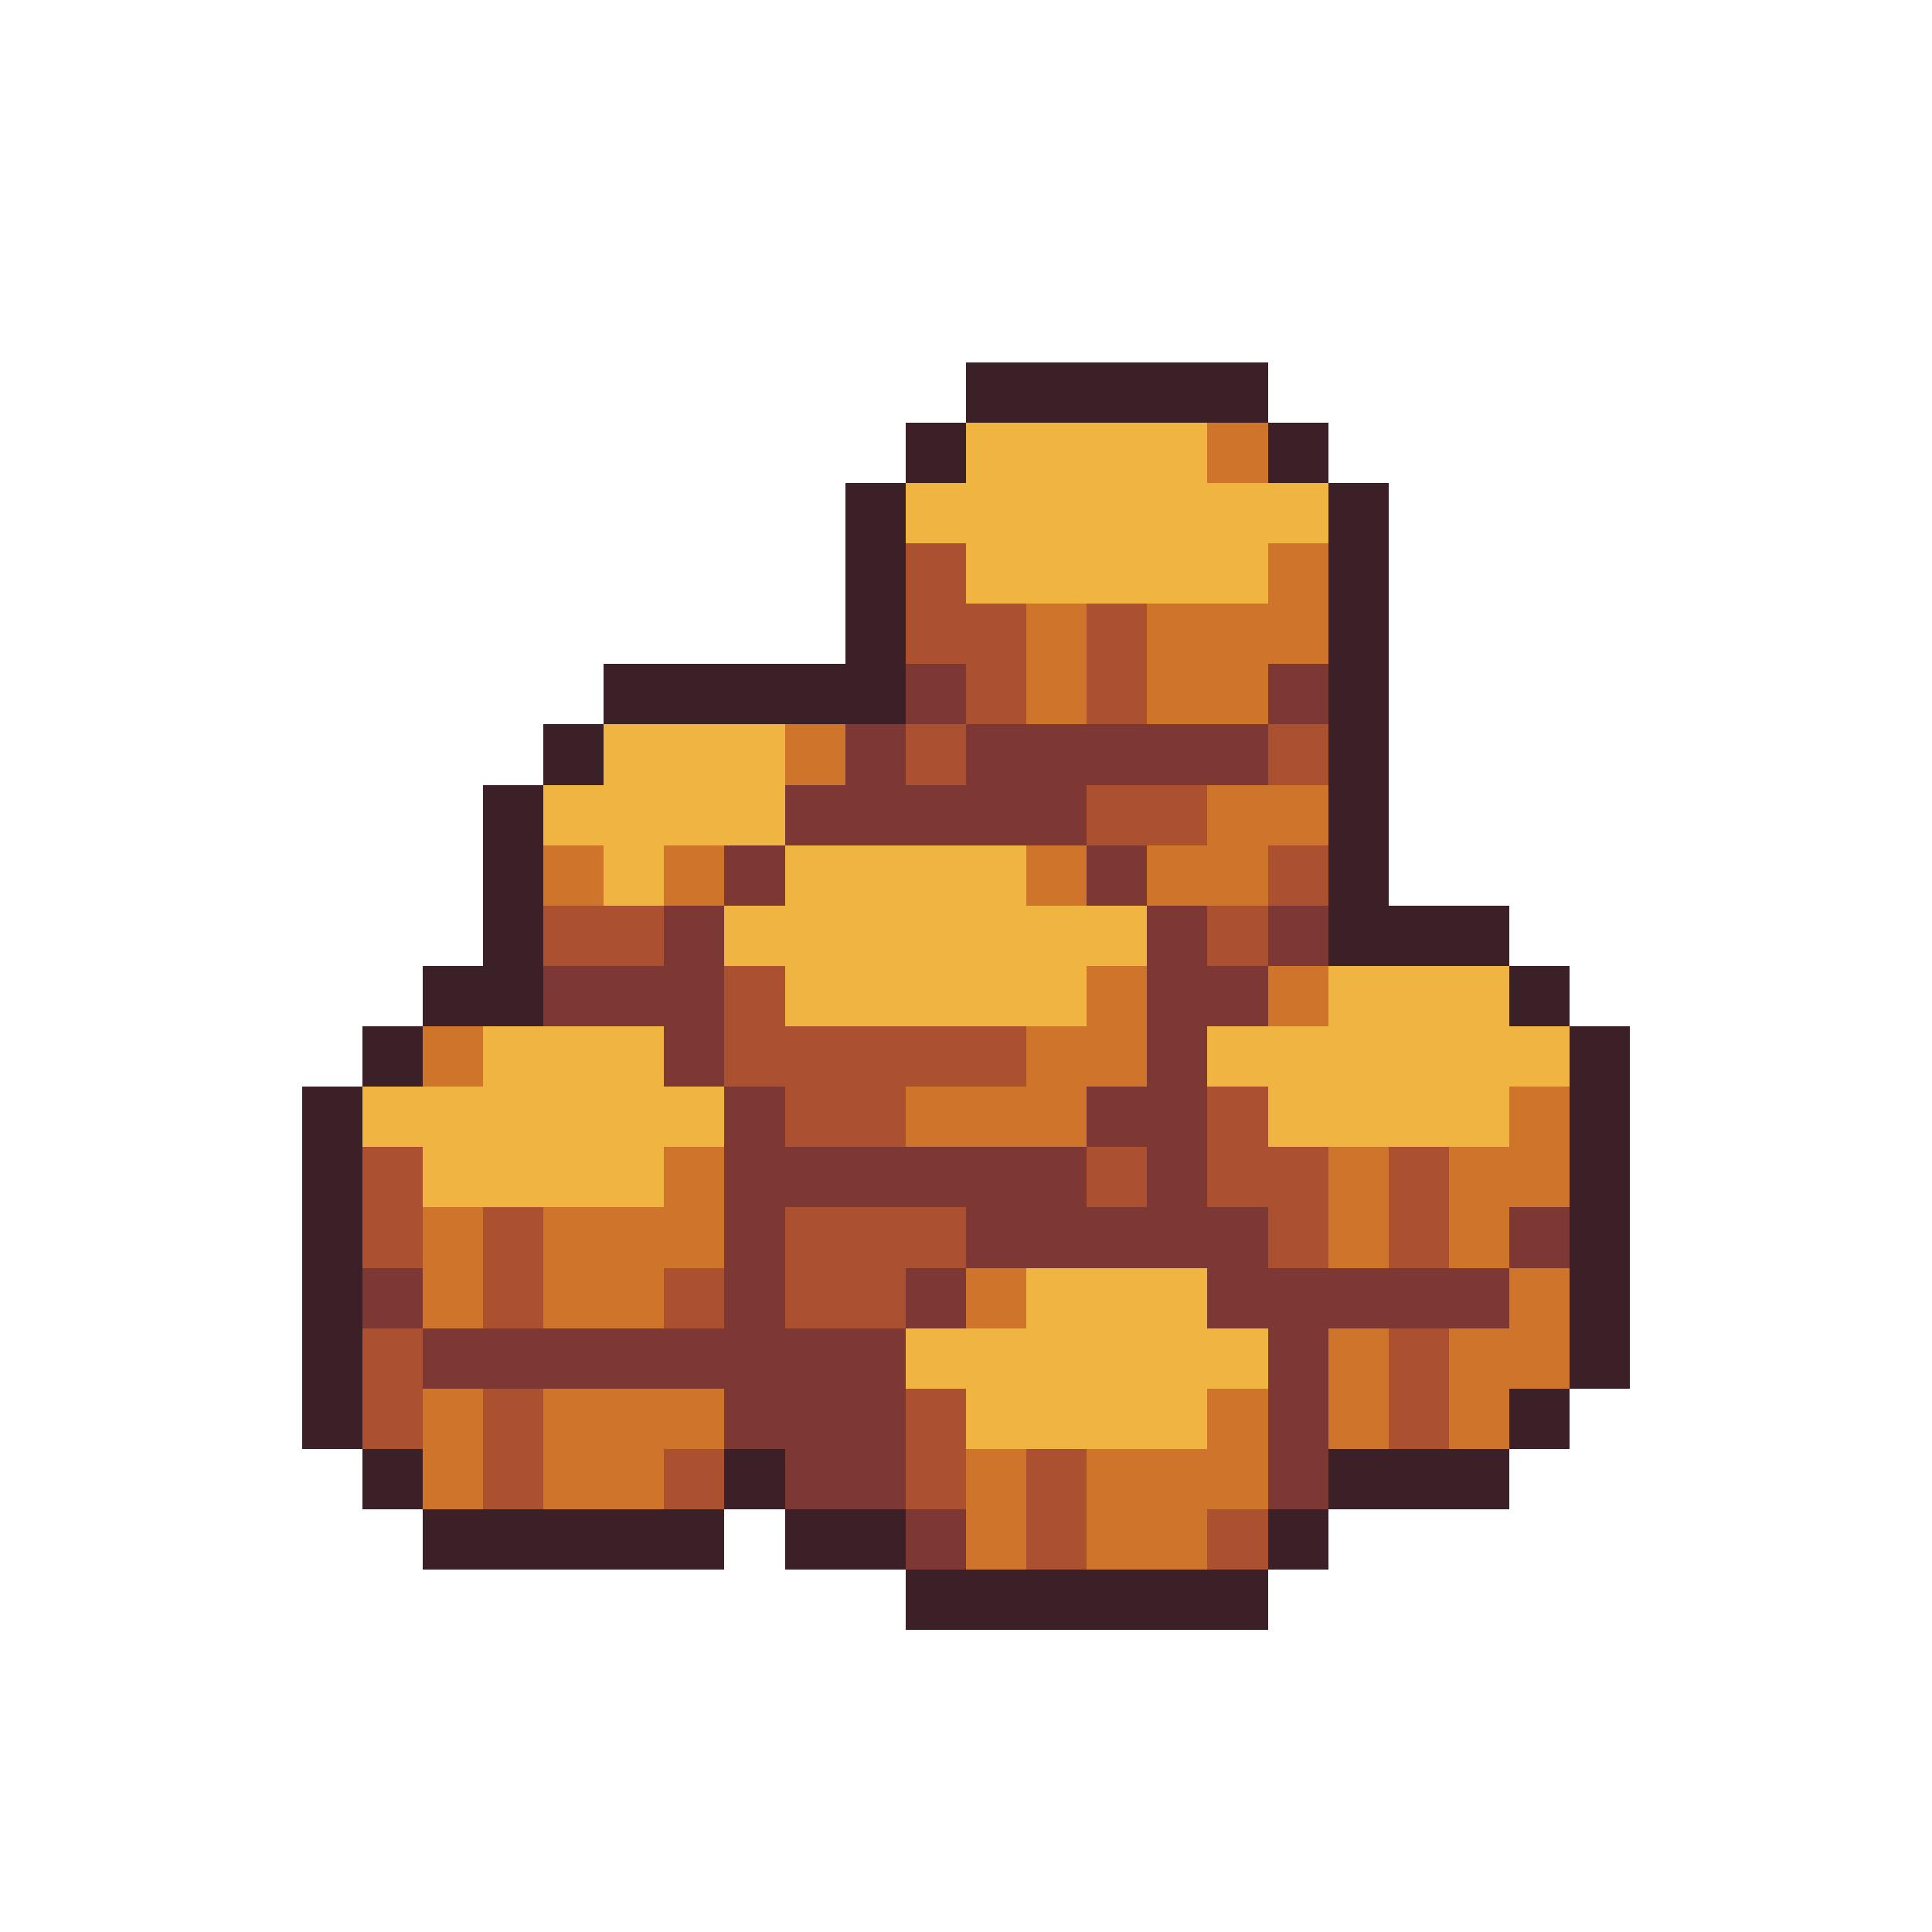
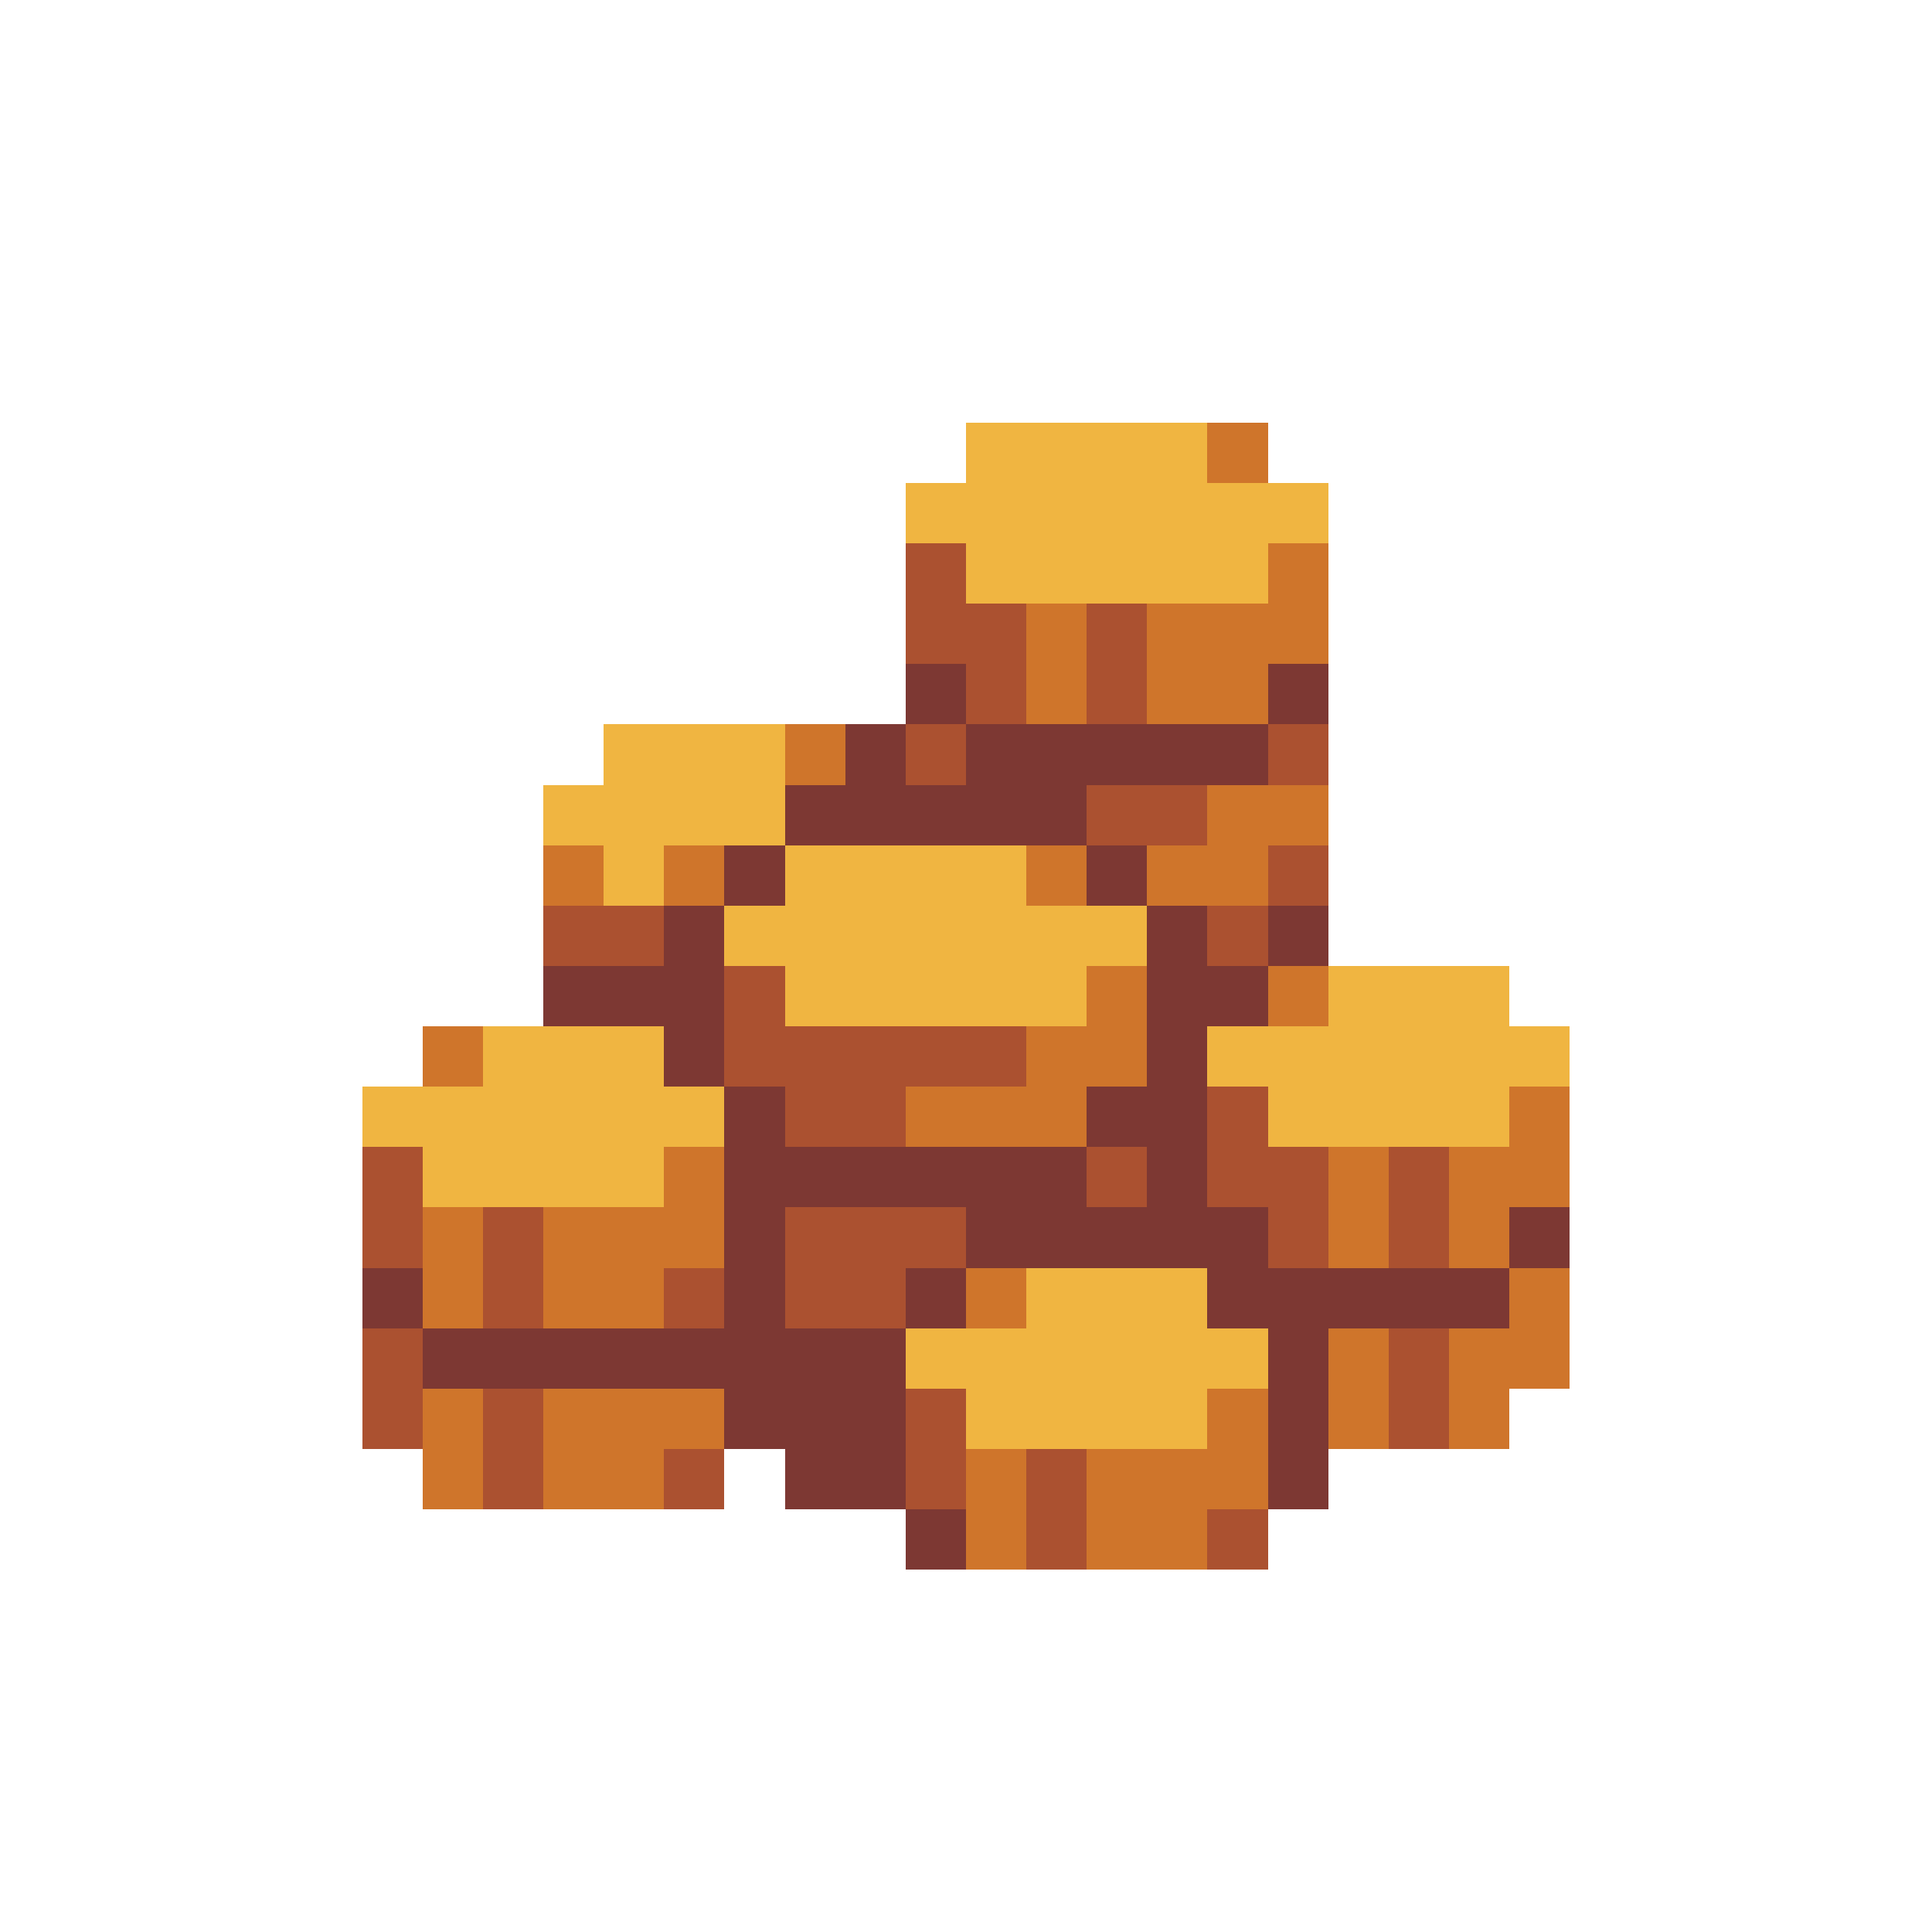
<svg xmlns="http://www.w3.org/2000/svg" viewBox="0 -0.5 32 32" shape-rendering="crispEdges">
-   <path stroke="#3b2027" d="M16 6h5M15 7h1M21 7h1M14 8h1M22 8h1M14 9h1M22 9h1M14 10h1M22 10h1M10 11h5M22 11h1M9 12h1M22 12h1M8 13h1M22 13h1M8 14h1M22 14h1M8 15h1M22 15h3M7 16h2M25 16h1M6 17h1M26 17h1M5 18h1M26 18h1M5 19h1M26 19h1M5 20h1M26 20h1M5 21h1M26 21h1M5 22h1M26 22h1M5 23h1M25 23h1M6 24h1M12 24h1M22 24h3M7 25h5M13 25h2M21 25h1M15 26h6" />
  <path stroke="#f0b541" d="M16 7h4M15 8h7M16 9h5M10 12h3M9 13h4M10 14h1M13 14h4M12 15h7M13 16h5M22 16h3M8 17h3M20 17h6M6 18h6M21 18h4M7 19h4M17 21h3M15 22h6M16 23h4" />
  <path stroke="#cf752b" d="M20 7h1M21 9h1M17 10h1M19 10h3M17 11h1M19 11h2M13 12h1M20 13h2M9 14h1M11 14h1M17 14h1M19 14h2M18 16h1M21 16h1M7 17h1M17 17h2M15 18h3M25 18h1M11 19h1M22 19h1M24 19h2M7 20h1M9 20h3M22 20h1M24 20h1M7 21h1M9 21h2M16 21h1M25 21h1M22 22h1M24 22h2M7 23h1M9 23h3M20 23h1M22 23h1M24 23h1M7 24h1M9 24h2M16 24h1M18 24h3M16 25h1M18 25h2" />
  <path stroke="#ab5130" d="M15 9h1M15 10h2M18 10h1M16 11h1M18 11h1M15 12h1M21 12h1M18 13h2M21 14h1M9 15h2M20 15h1M12 16h1M12 17h5M13 18h2M20 18h1M6 19h1M18 19h1M20 19h2M23 19h1M6 20h1M8 20h1M13 20h3M21 20h1M23 20h1M8 21h1M11 21h1M13 21h2M6 22h1M23 22h1M6 23h1M8 23h1M15 23h1M23 23h1M8 24h1M11 24h1M15 24h1M17 24h1M17 25h1M20 25h1" />
  <path stroke="#7d3833" d="M15 11h1M21 11h1M14 12h1M16 12h5M13 13h5M12 14h1M18 14h1M11 15h1M19 15h1M21 15h1M9 16h3M19 16h2M11 17h1M19 17h1M12 18h1M18 18h2M12 19h6M19 19h1M12 20h1M16 20h5M25 20h1M6 21h1M12 21h1M15 21h1M20 21h5M7 22h8M21 22h1M12 23h3M21 23h1M13 24h2M21 24h1M15 25h1" />
</svg>